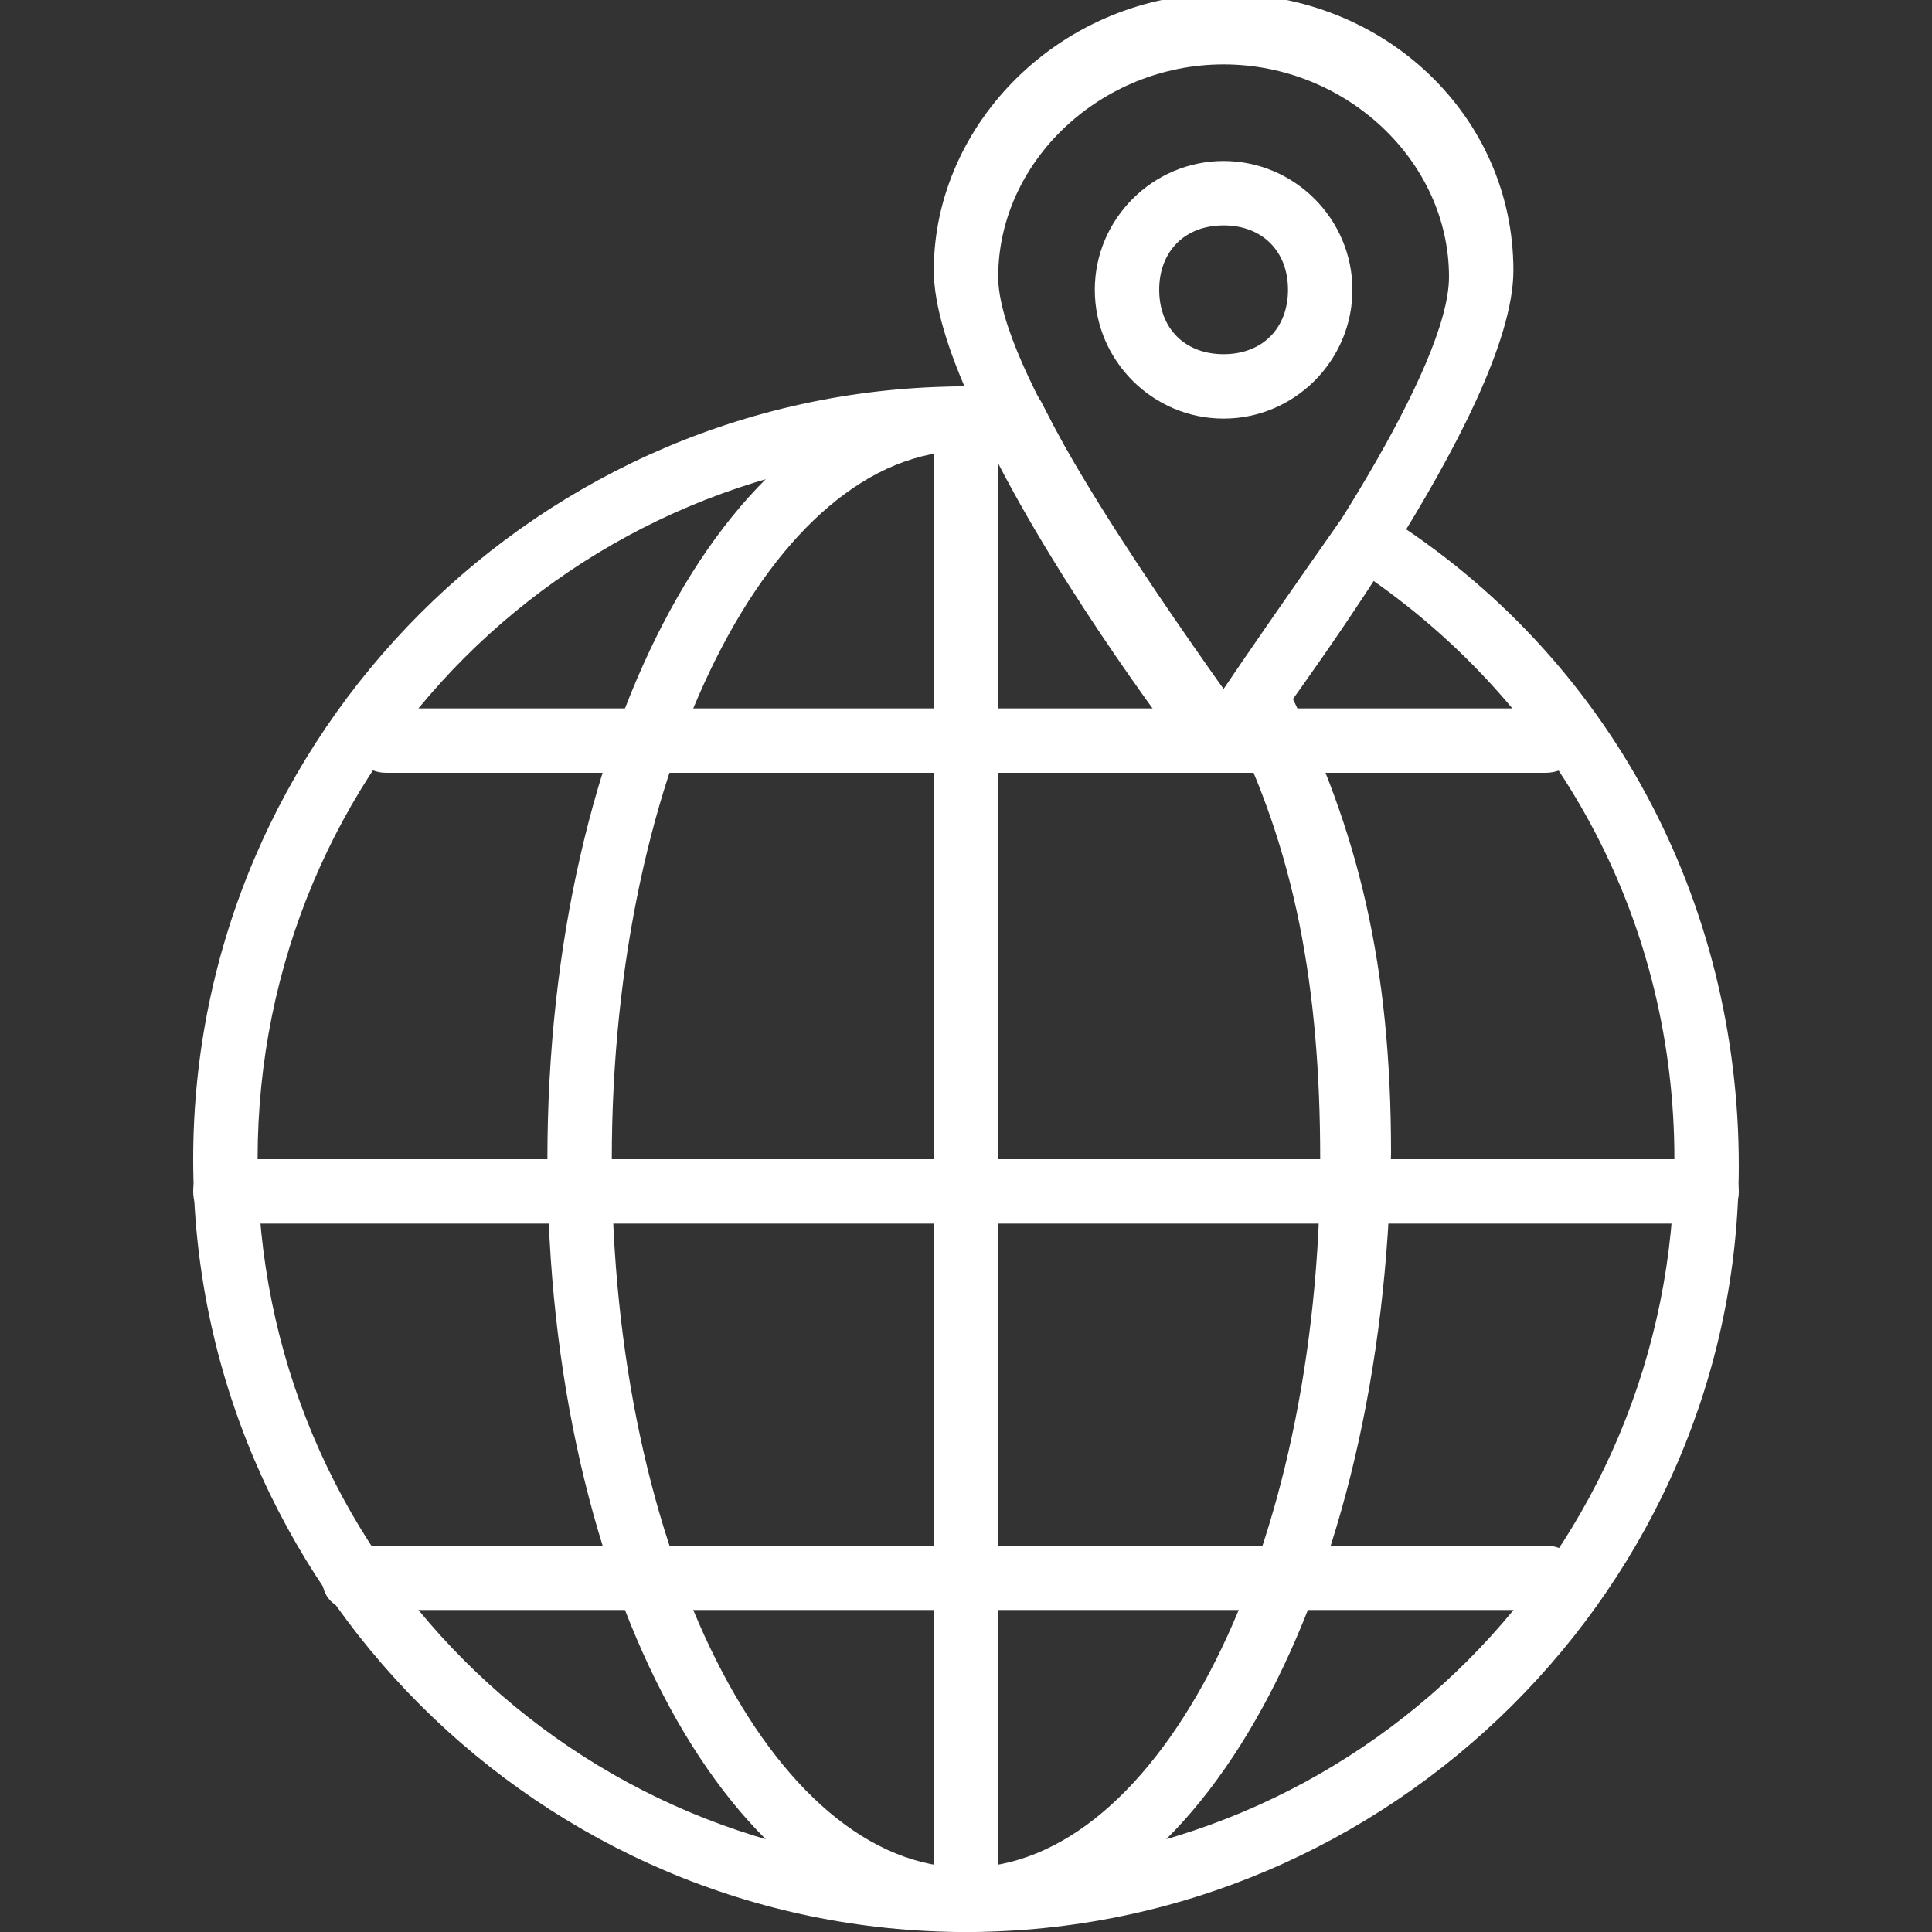
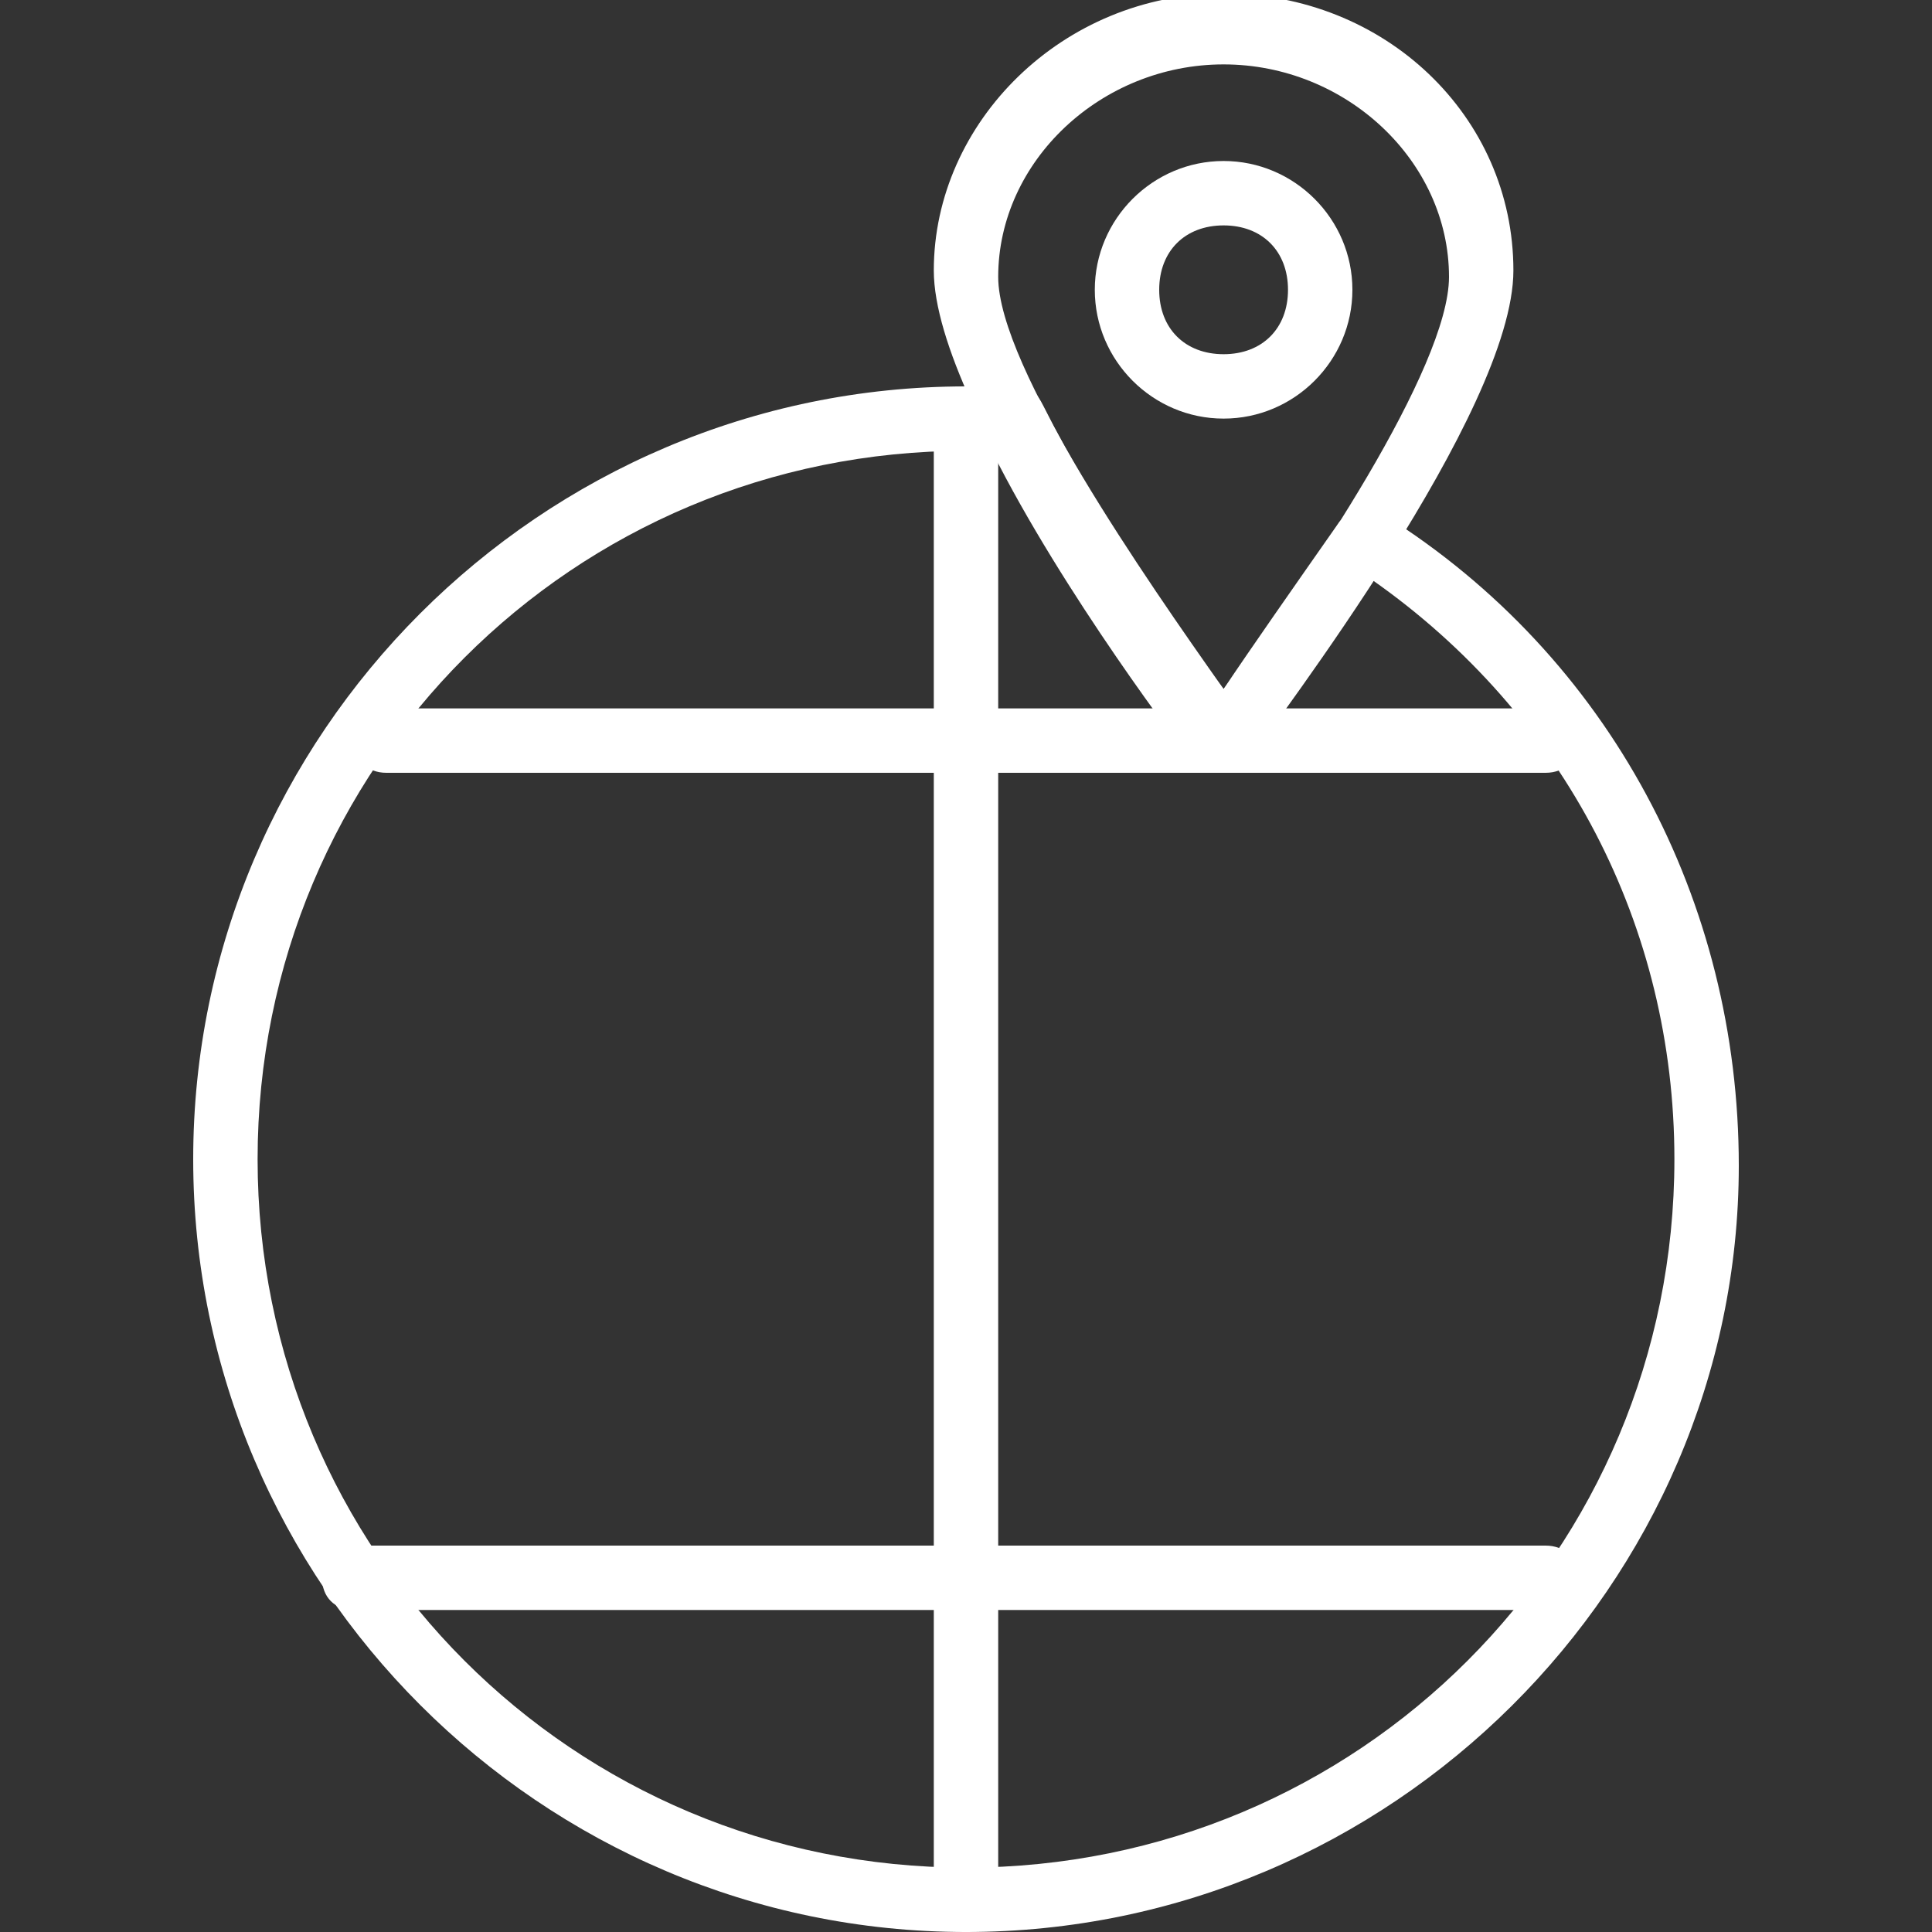
<svg xmlns="http://www.w3.org/2000/svg" version="1.1" id="Layer_1" x="0px" y="0px" viewBox="0 0 30 30" style="enable-background:new 0 0 30 30;" xml:space="preserve" fill="#FFFFFF">
  <rect x="0" y="0" width="30" height="30" fill="#333333" stroke="none" />
  <g>
    <g>
      <path d="M15,30c-0.3,0-0.5-0.2-0.5-0.5v-23C14.5,6.2,14.7,6,15,6s0.5,0.2,0.5,0.5v23C15.5,29.8,15.3,30,15,30z" />
    </g>
    <g>
      <path d="M24,12H6c-0.3,0-0.5-0.2-0.5-0.5S5.7,11,6,11h18c0.3,0,0.5,0.2,0.5,0.5S24.3,12,24,12z" />
    </g>
    <g>
-       <path d="M26.5,19h-23C3.2,19,3,18.8,3,18.5S3.2,18,3.5,18h23c0.3,0,0.5,0.2,0.5,0.5S26.8,19,26.5,19z" />
-     </g>
+       </g>
    <g>
      <path d="M24,25H5.5C5.2,25,5,24.8,5,24.5S5.2,24,5.5,24H24c0.3,0,0.5,0.2,0.5,0.5S24.3,25,24,25z" />
    </g>
    <g>
-       <path d="M15,30c-3.6,0-6.5-5.3-6.5-12S11.4,6,15,6c0.3,0,0.5,0.2,0.5,0.5S15.3,7,15,7c-3,0-5.5,4.9-5.5,11S12,29,15,29    s5.5-4.9,5.5-11c0-2.7-0.4-4.8-1.4-6.8c-0.1-0.2,0-0.5,0.2-0.7c0.2-0.1,0.5,0,0.7,0.2c1.1,2.2,1.6,4.3,1.6,7.2    C21.5,24.7,18.6,30,15,30z" />
-     </g>
+       </g>
    <g>
      <path d="M19,6.5c-1.1,0-2-0.9-2-2s0.9-2,2-2s2,0.9,2,2S20.1,6.5,19,6.5z M19,3.5c-0.6,0-1,0.4-1,1s0.4,1,1,1s1-0.4,1-1    S19.6,3.5,19,3.5z" />
    </g>
    <g>
      <path d="M15,30C8.4,30,3,24.6,3,18S8.4,6,15,6c0.2,0,0.4,0,0.7,0l0.1,0c0.2,0,0.3,0.1,0.4,0.3c0.8,1.6,2.1,3.5,2.8,4.4    c0.4-0.6,1.1-1.6,1.8-2.6c0.1-0.1,0.2-0.2,0.3-0.2c0.1,0,0.3,0,0.4,0.1c3.5,2.2,5.5,6,5.5,10.1C27,24.6,21.6,30,15,30z M15,7    C8.9,7,4,11.9,4,18s4.9,11,11,11s11-4.9,11-11c0-3.6-1.7-6.9-4.7-9c-1,1.5-1.9,2.7-2,2.8c-0.2,0.2-0.6,0.2-0.8,0    c-0.1-0.1-2-2.6-3.1-4.8C15.3,7,15.2,7,15,7z" />
    </g>
    <g>
      <path d="M19,12c-0.2,0-0.3-0.1-0.4-0.2c-0.4-0.5-4.1-5.4-4.1-7.6c0-2.3,2-4.3,4.5-4.3s4.5,1.9,4.5,4.3c0,2.2-3.7,7-4.1,7.6    C19.3,11.9,19.2,12,19,12z M19,1c-1.9,0-3.5,1.5-3.5,3.3c0,1.4,2.3,4.7,3.5,6.4c1.3-1.7,3.5-5,3.5-6.4C22.5,2.5,20.9,1,19,1z" />
    </g>
  </g>
</svg>